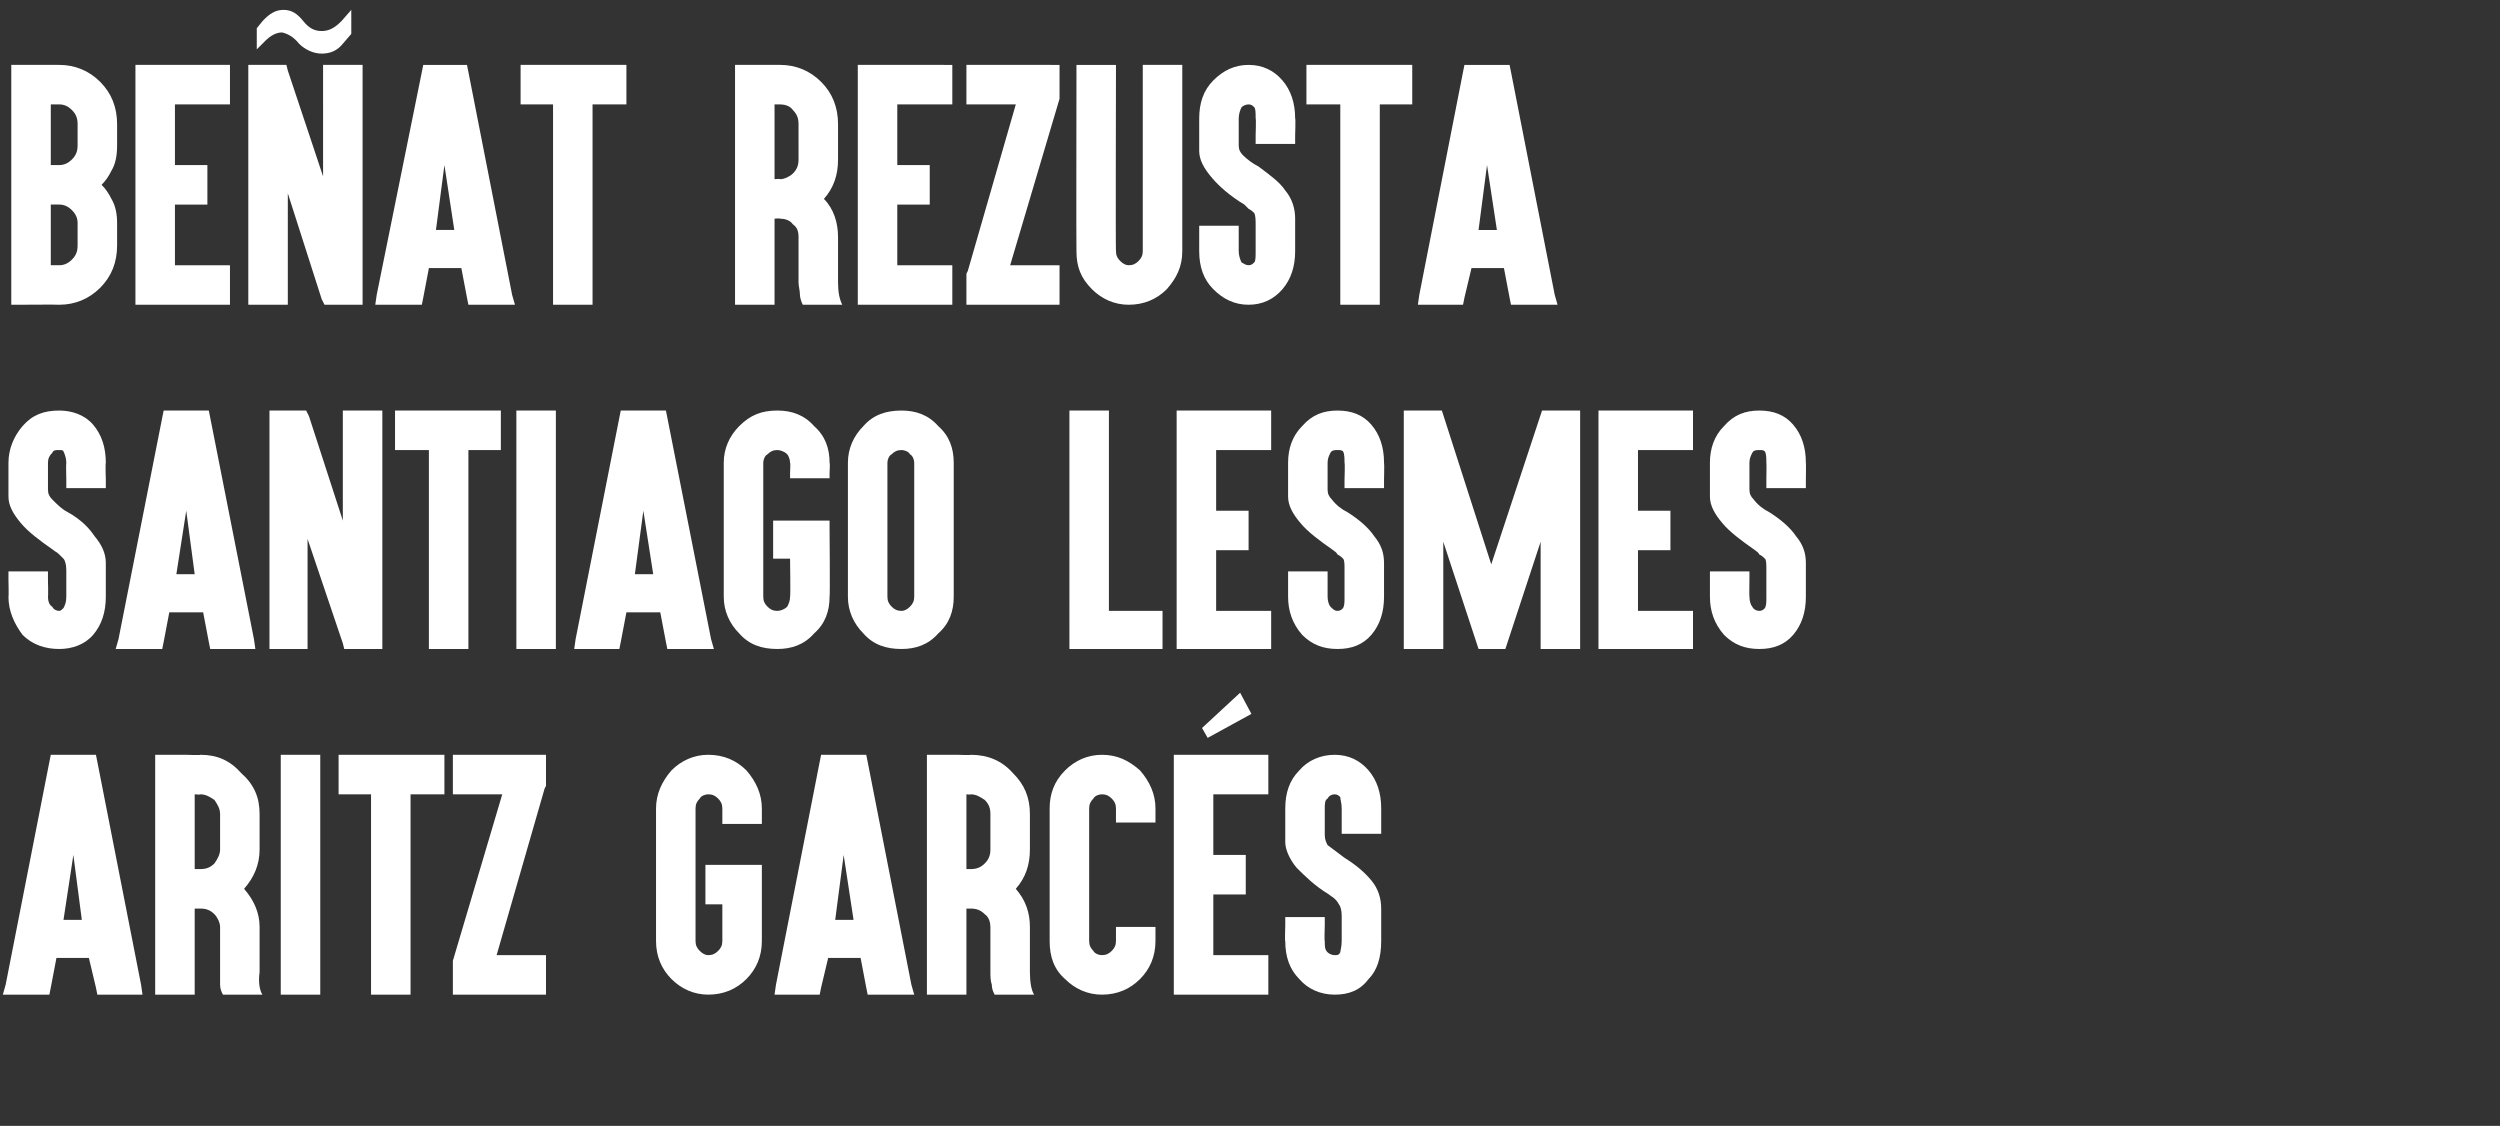
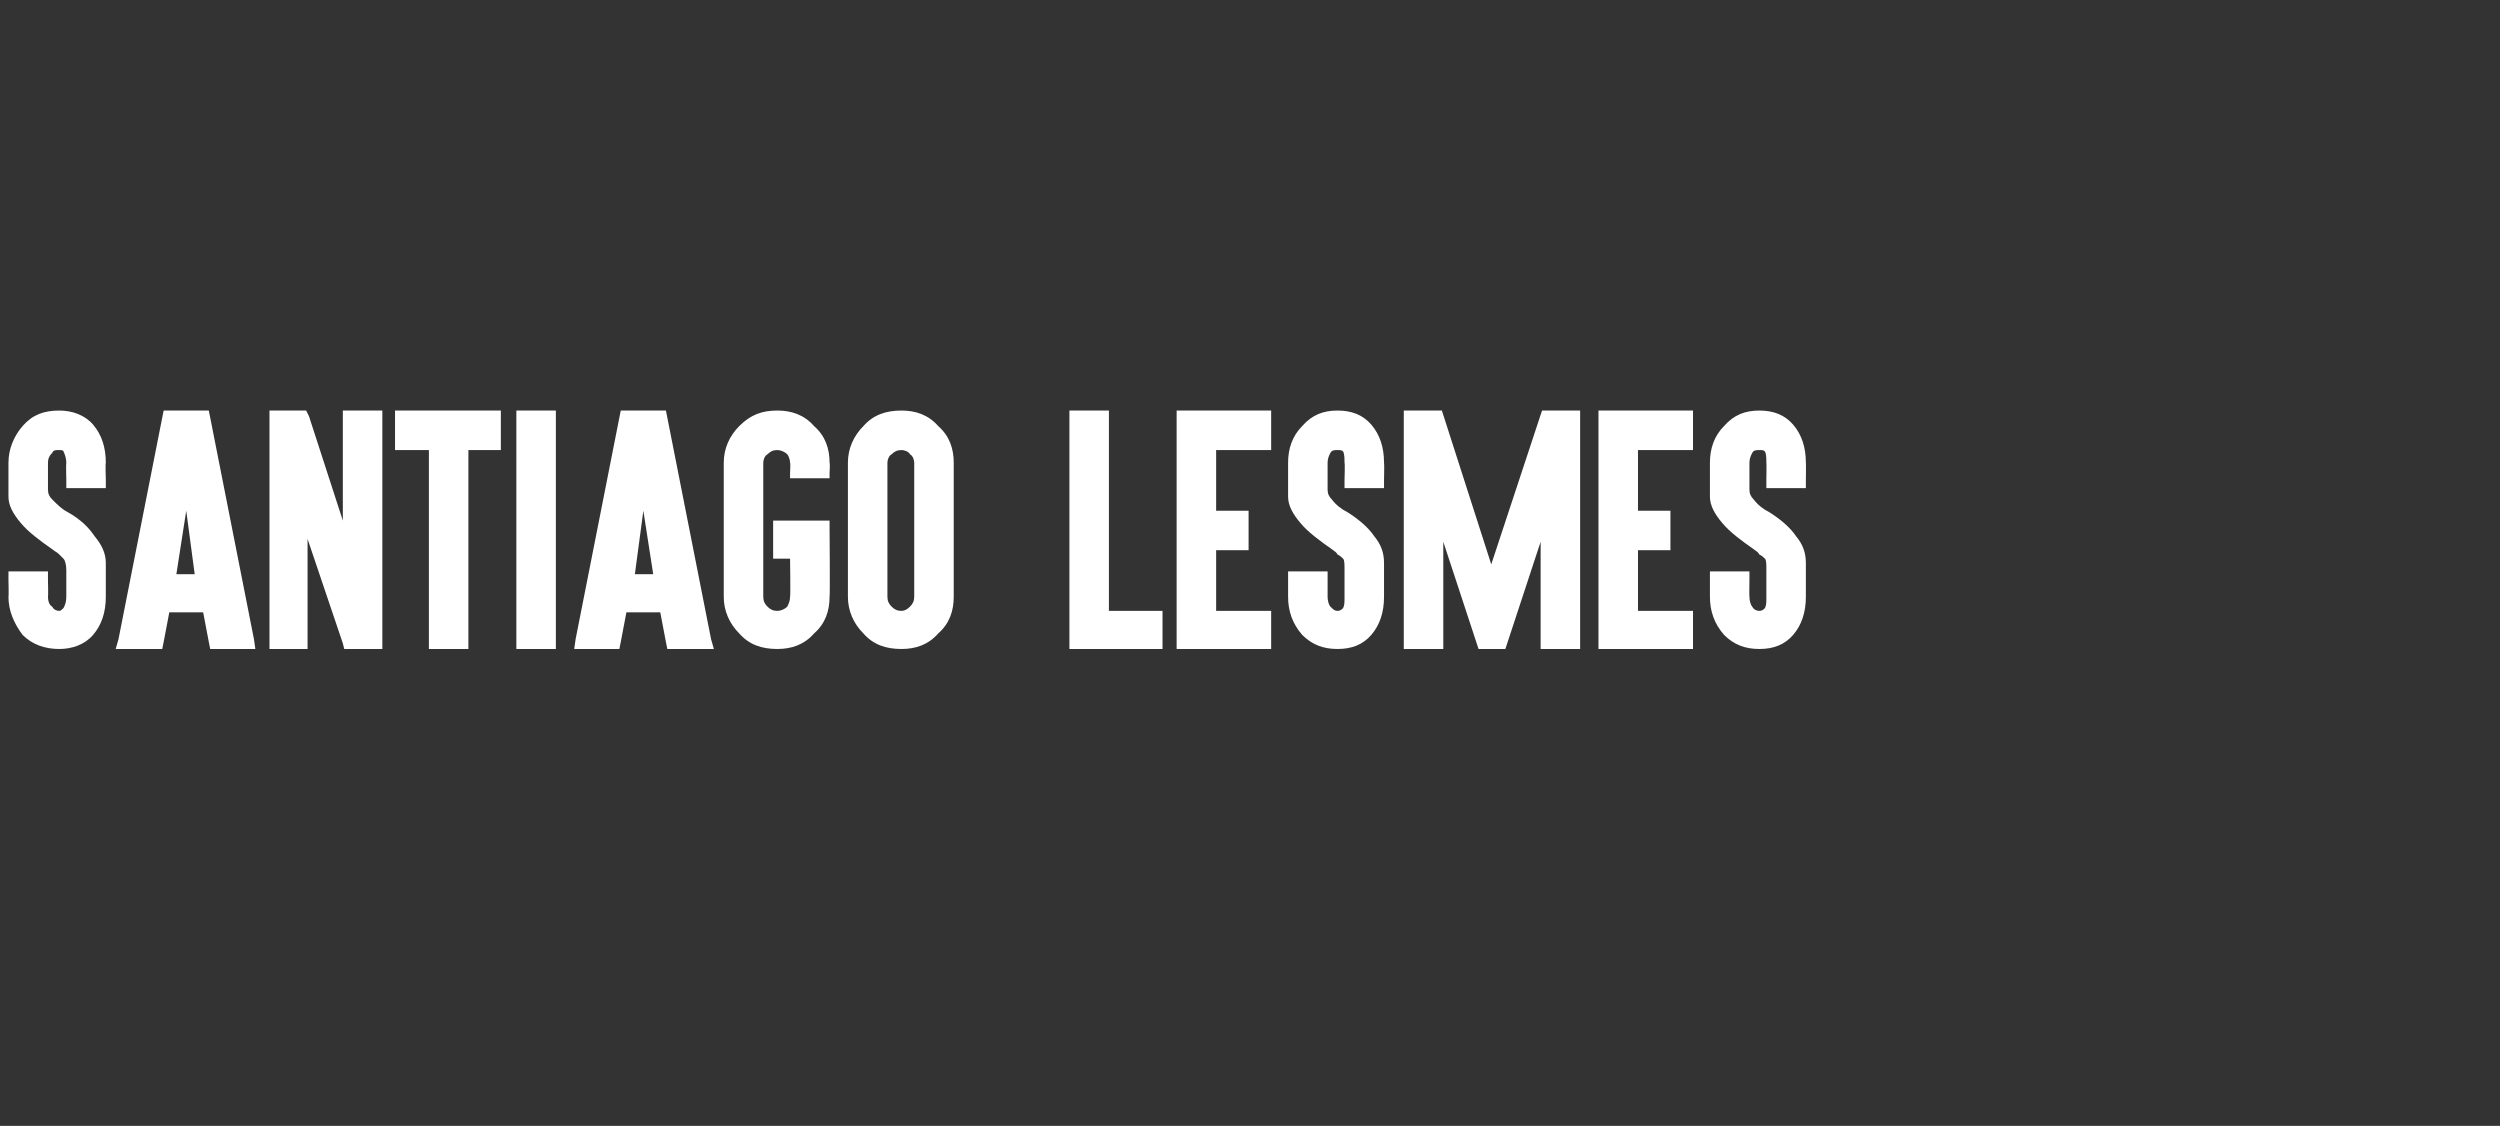
<svg xmlns="http://www.w3.org/2000/svg" version="1.1" width="177.2px" height="79.8px" viewBox="0 0 177.2 79.8">
  <rect x="0" y="0" width="177.2" height="79.8" fill="#333333" stroke="none" />
  <desc>Be at Rezusta Santiago Lesmes ARITZ GARC S</desc>
  <defs />
  <g id="Polygon36340">
-     <path d="m5.2 60.6l-.7 4.6h1.3l-.6-4.6zM4 67.9L3.6 70l-.1.5H.2l.2-.7L3.5 54l.1-.5h3.2l.1.5L10 69.8l.1.7H6.9l-.1-.5l-.5-2.1H4zm.6-3l.6-2.9l-.6 2.9zm7.1 5.6h-.7v-17h2.2s1.01.04 1 0c1.2 0 2.1.4 2.9 1.3c.9.8 1.3 1.7 1.3 2.9v2.5c0 1.1-.4 2-1.1 2.8c.7.8 1.1 1.7 1.1 2.7v3.2c-.1.7 0 1.3.2 1.6h-2.8c-.1-.2-.2-.4-.2-.7v-4.1c0-.3-.2-.7-.4-.9c-.3-.3-.6-.4-1-.4h-.4v6.1h-2.1zm2.1-8.9h.4c.4 0 .7-.1 1-.4c.2-.3.4-.6.4-1v-2.5c0-.4-.2-.7-.4-1c-.3-.2-.6-.4-1-.4c.01.04-.4 0-.4 0v5.3zm8.3-8.1h.6v17h-2.8v-17h2.2zm2.5 2.8h-.6v-2.8h7.5v2.8h-2.4v14.2h-2.8V56.3h-1.7zm13.5-2.8h.6v2.2l-.1.2l-3.4 11.8h3.5v2.8h-6.6v-2.4l3.5-11.8h-3.5v-2.8h6zm14.8 1.1c.7.8 1.1 1.7 1.1 2.7v1.1h-2.8v-1.1c0-.3-.1-.5-.3-.7c-.2-.2-.4-.3-.7-.3c-.2 0-.5.1-.6.3c-.2.2-.3.4-.3.7v9.4c0 .3.1.5.3.7c.2.2.4.3.6.3c.3 0 .5-.1.7-.3c.2-.2.3-.4.3-.7v-2.6H50v-2.8h4v5.4c0 1.1-.4 2-1.1 2.7c-.7.7-1.6 1.1-2.7 1.1c-1 0-1.9-.4-2.6-1.1c-.7-.7-1.1-1.6-1.1-2.7v-9.4c0-1 .4-1.9 1.1-2.7c.7-.7 1.6-1.1 2.6-1.1c1.1 0 2 .4 2.7 1.1zm6.9 6l-.6 4.6h1.3l-.7-4.6zm-1.1 7.3l-.5 2.1l-.1.5h-3.2l.1-.7L58.1 54l.1-.5h3.2l.1.5l3.1 15.8l.2.7h-3.3l-.1-.5l-.4-2.1h-2.3zm.5-3l.6-2.9l-.6 2.9zm7.1 5.6h-.6v-17h2.2s.95.04.9 0c1.2 0 2.2.4 3 1.3c.8.8 1.2 1.7 1.2 2.9v2.5c0 1.1-.3 2-1 2.8c.7.8 1 1.7 1 2.7v3.2c0 .7.1 1.3.3 1.6h-2.8c-.1-.2-.2-.4-.2-.7c-.1-.3-.1-.6-.1-.9v-3.2c0-.3-.1-.7-.4-.9c-.3-.3-.6-.4-1-.4h-.3v6.1h-2.2zm2.2-8.9h.3c.4 0 .7-.1 1-.4c.3-.3.4-.6.4-1v-2.5c0-.4-.1-.7-.4-1c-.3-.2-.6-.4-1-.4c.05.04-.3 0-.3 0v5.3zm12.3-7c.7.8 1.1 1.7 1.1 2.7v1h-2.8v-1c0-.3-.1-.5-.3-.7c-.2-.2-.4-.3-.7-.3c-.2 0-.5.1-.6.3c-.2.2-.3.4-.3.7v9.4c0 .3.1.5.3.7c.1.2.4.3.6.3c.3 0 .5-.1.7-.3c.2-.2.3-.4.3-.7v-1h2.8v1c0 1.1-.4 2-1.1 2.7c-.7.7-1.6 1.1-2.7 1.1c-1 0-1.9-.4-2.6-1.1c-.8-.7-1.1-1.6-1.1-2.7v-9.4c0-1 .3-1.9 1.1-2.7c.7-.7 1.6-1.1 2.6-1.1c1.1 0 1.9.4 2.7 1.1zm8.4-1.1h.7v2.8H86v4.3h2.3v2.8H86v4.3h3.9v2.8h-6.7v-17h6zm-.5-2.9l-3.1 1.7l-.4-.7l2.7-2.5l.8 1.5zm5.9 19.9c-1 0-1.9-.4-2.5-1.1c-.7-.7-1-1.6-1-2.7c-.04.05 0-1.1 0-1.1v-.6h2.8v.6s-.04 1.15 0 1.1c0 .4 0 .6.2.8c.1.1.3.2.5.2c.2 0 .3 0 .4-.2c0-.1.1-.4.1-.8v-1.8c0-.4-.1-.7-.2-.8c-.1-.2-.2-.3-.3-.4c-.1-.1-.3-.2-.4-.3c-1-.6-1.7-1.3-2.3-1.9c-.5-.6-.8-1.3-.8-1.8v-2.4c0-1.1.3-2 1-2.7c.6-.7 1.5-1.1 2.5-1.1c1 0 1.8.4 2.4 1.1c.6.7.9 1.6.9 2.7v1.8h-2.8v-1.8c0-.4-.1-.6-.1-.8c-.1-.1-.2-.2-.4-.2c-.2 0-.4.1-.5.3c-.2.1-.2.4-.2.7v1.9c0 .3.1.5.2.7l1.2.9c.8.5 1.4 1 1.9 1.6c.5.6.7 1.3.7 2v2.3c0 1.2-.3 2.1-.9 2.7c-.6.8-1.4 1.1-2.4 1.1z" stroke="none" fill="#fff" />
-   </g>
+     </g>
  <g id="Polygon36339">
    <path d="m4.2 46c-1 0-1.9-.3-2.6-1c-.6-.8-1-1.7-1-2.7c.03-.02 0-1.2 0-1.2v-.6h2.8v.6s.03 1.18 0 1.2c0 .3.1.6.3.7c.1.2.3.3.5.3c.1 0 .2-.1.3-.2c.1-.2.2-.4.2-.8v-1.9c0-.4-.1-.7-.2-.8l-.3-.3c-.2-.2-.3-.2-.4-.3c-1-.7-1.8-1.3-2.3-1.9c-.6-.7-.9-1.3-.9-1.9v-2.4c0-1 .4-1.9 1-2.6c.7-.8 1.5-1.1 2.6-1.1c.9 0 1.8.3 2.4 1c.6.7.9 1.6.9 2.7c-.04.04 0 1.2 0 1.2v.6H4.7v-.6s-.03-1.16 0-1.2c0-.3-.1-.6-.2-.8c0-.1-.2-.1-.3-.1c-.3 0-.4 0-.5.2c-.2.2-.3.4-.3.7v1.9c0 .3.1.5.3.7c.4.4.7.7 1.1.9c.9.5 1.5 1.1 1.9 1.7c.5.6.8 1.2.8 1.9v2.4c0 1.1-.3 2-.9 2.7c-.6.7-1.5 1-2.4 1zm9-9.8l-.7 4.5h1.3l-.6-4.5zM12 43.4l-.4 2.1l-.1.5H8.2l.2-.7l3.1-15.7l.1-.5h3.2l.1.5L18 45.3l.1.7h-3.2l-.1-.5l-.4-2.1H12zm.6-3l.6-2.9l-.6 2.9zm6.5-10.7v-.6h2.6l.2.4l2.4 7.4v-7.8h2.8V46h-2.7l-.1-.4l-2.5-7.4v7.8h-2.7V29.7zm9.5 2.2h-.6v-2.8h7.5v2.8h-2.3V46h-2.8V31.9h-1.8zm10.2-2.8h.6V46h-2.8V29.1h2.2zm6.8 7.1l-.6 4.5h1.3l-.7-4.5zm-1.2 7.2l-.4 2.1l-.1.5h-3.2l.1-.7l3.1-15.7l.1-.5h3.2l.1.5l3.1 15.7l.2.7h-3.3l-.1-.5l-.4-2.1h-2.4zm.6-3l.6-2.9l-.6 2.9zm12.7-10.2c.8.7 1.1 1.6 1.1 2.6c.04.04 0 .7 0 .7v.4H56v-.4s.04-.66 0-.7c0-.2-.1-.5-.2-.6c-.2-.2-.5-.3-.7-.3c-.3 0-.5.1-.7.3c-.2.1-.3.4-.3.6v9.5c0 .3.1.5.3.7c.2.2.4.3.7.3c.2 0 .5-.1.7-.3c.1-.2.2-.4.2-.7c.04-.02 0-2.7 0-2.7h-1.2v-2.7h4v.6s.04 4.78 0 4.8c0 1-.3 1.9-1.1 2.6c-.7.8-1.6 1.1-2.6 1.1c-1.1 0-2-.3-2.7-1.1c-.7-.7-1.1-1.6-1.1-2.6v-9.5c0-1 .4-1.9 1.1-2.6c.8-.8 1.6-1.1 2.7-1.1c1 0 1.9.3 2.6 1.1zm8.8 0c.8.7 1.1 1.6 1.1 2.6v9.5c0 1-.3 1.9-1.1 2.6c-.7.8-1.6 1.1-2.6 1.1c-1.1 0-2-.3-2.7-1.1c-.7-.7-1.1-1.6-1.1-2.6v-9.5c0-1 .4-1.9 1.1-2.6c.7-.8 1.6-1.1 2.7-1.1c1 0 1.9.3 2.6 1.1zm-3.3 2c-.2.1-.3.4-.3.6v9.5c0 .3.1.5.3.7c.2.2.4.3.7.3c.2 0 .4-.1.6-.3c.2-.2.3-.4.3-.7v-9.5c0-.2-.1-.5-.3-.6c-.1-.2-.4-.3-.6-.3c-.3 0-.5.1-.7.3zM78 29.1h.6v14.2h3.8v2.7h-6.6V29.1h2.2zm11.5 0h.6v2.8h-3.9v4.3h2.3v2.8h-2.3v4.3h3.9v2.7h-6.7V29.1h6.1zM94.8 46c-1 0-1.8-.3-2.5-1c-.7-.8-1-1.7-1-2.7v-1.8h2.8v1.8c0 .3.1.6.2.7c.2.2.3.3.5.3c.2 0 .3-.1.4-.2c.1-.2.1-.4.1-.8v-1.9c0-.4 0-.7-.1-.8c-.1-.1-.2-.2-.4-.3c-.1-.2-.2-.2-.3-.3c-1-.7-1.8-1.3-2.3-1.9c-.6-.7-.9-1.3-.9-1.9v-2.4c0-1 .3-1.9 1-2.6c.7-.8 1.5-1.1 2.5-1.1c1 0 1.8.3 2.4 1c.6.7.9 1.6.9 2.7c.03.04 0 1.2 0 1.2v.6h-2.8v-.6s.04-1.16 0-1.2c0-.3 0-.6-.1-.8c-.1-.1-.2-.1-.4-.1c-.2 0-.4 0-.5.2c-.1.2-.2.4-.2.7v1.9c0 .3.1.5.3.7c.3.4.7.7 1.1.9c.8.5 1.5 1.1 1.9 1.7c.5.6.7 1.2.7 1.9v2.4c0 1.1-.3 2-.9 2.7c-.6.7-1.4 1-2.4 1zm4.7-16.9h2.7l3.5 10.9l3.6-10.9h2.7V46h-2.8v-7.6l-2.5 7.6h-1.9l-2.5-7.6v7.6h-2.8V29.1zm19.9 0h.6v2.8h-3.9v4.3h2.3v2.8h-2.3v4.3h3.9v2.7h-6.7V29.1h6.1zm5.3 16.9c-1 0-1.8-.3-2.5-1c-.7-.8-1-1.7-1-2.7v-1.8h2.8v.6s-.02 1.18 0 1.2c0 .3.1.6.2.7c.1.2.3.3.5.3c.2 0 .3-.1.4-.2c.1-.2.1-.4.1-.8v-1.9c0-.4 0-.7-.1-.8c-.1-.1-.2-.2-.4-.3c-.1-.2-.2-.2-.3-.3c-1-.7-1.8-1.3-2.3-1.9c-.6-.7-.9-1.3-.9-1.9v-2.4c0-1 .3-1.9 1-2.6c.7-.8 1.5-1.1 2.5-1.1c1 0 1.8.3 2.4 1c.6.7.9 1.6.9 2.7c.02.04 0 1.2 0 1.2v.6h-2.8v-.6s.02-1.16 0-1.2c0-.3 0-.6-.1-.8c-.1-.1-.2-.1-.4-.1c-.2 0-.4 0-.5.2c-.1.2-.2.4-.2.7v1.9c0 .3.1.5.3.7c.3.4.7.7 1.1.9c.8.5 1.5 1.1 1.9 1.7c.5.6.7 1.2.7 1.9v2.4c0 1.1-.3 2-.9 2.7c-.6.7-1.4 1-2.4 1z" stroke="none" fill="#fff" />
  </g>
  <g id="Polygon36338">
-     <path d="m4.2 21.6c-.05-.02-2.8 0-2.8 0h-.6v-17h3.4c1.1 0 2.1.4 2.9 1.2c.8.8 1.2 1.8 1.2 3v1.5c0 .7-.1 1.3-.4 1.8c-.2.4-.4.7-.7 1c.3.3.5.6.7 1c.3.5.4 1.1.4 1.7v1.6c0 1.2-.4 2.2-1.2 3c-.8.8-1.8 1.2-2.9 1.2zm.9-3.2c.3-.3.4-.6.4-1v-1.6c0-.3-.1-.6-.4-.9c-.3-.3-.6-.4-.9-.4h-.6v4.3h.6c.3 0 .6-.1.9-.4zm-.9-6.7c.3 0 .6-.1.9-.4c.3-.3.4-.6.4-1V8.8c0-.4-.1-.7-.4-1c-.3-.3-.6-.4-.9-.4h-.6v4.3h.6zm11.5-7.1h.6v2.8h-3.9v4.3h2.3v2.8h-2.3v4.3h3.9v2.8H9.6v-17h6.1zm1.9.6v-.6h2.7l.1.4l2.5 7.5V4.6h2.8v17H23l-.2-.4l-2.4-7.5v7.9h-2.8V5.2zm6.7-2.1c-.4.5-.9.7-1.5.7c-.6 0-1.2-.3-1.6-.7c-.4-.5-.8-.7-1.2-.8c-.4 0-.8.2-1.2.6l-.6.6V2s.5-.62.5-.6c.4-.4.8-.7 1.4-.7c.6 0 1 .3 1.4.8c.4.5.8.7 1.3.7c.5 0 .9-.2 1.4-.7l.7-.8v1.7l-.6.7zm7.2 8.6l-.6 4.6h1.3l-.7-4.6zM30.4 19l-.4 2.1l-.1.5h-3.3l.1-.7l3.2-15.8l.1-.5h3.1l.1.5l3.1 15.8l.2.7h-3.3l-.1-.5l-.4-2.1h-2.3zm.6-3l.5-2.9L31 16zm6.5-8.6h-.6V4.6h7.5v2.8H42v14.2h-2.8V7.4h-1.7zm15.2 14.2h-.6v-17h3.2c1.1 0 2.1.4 2.9 1.2c.8.8 1.2 1.8 1.2 3v2.5c0 1.1-.3 2-1 2.8c.7.7 1 1.7 1 2.7v3.2c0 .7.1 1.2.3 1.6h-2.8c-.1-.2-.2-.5-.2-.7c0-.3-.1-.6-.1-.9v-3.2c0-.4-.1-.7-.4-.9c-.2-.3-.6-.4-.9-.4c-.03-.04-.4 0-.4 0v6.1h-2.2zm2.2-8.9s.37-.04.4 0c.3 0 .7-.2.9-.4c.3-.3.4-.6.4-1V8.8c0-.4-.1-.7-.4-1c-.2-.3-.6-.4-.9-.4h-.4v5.3zm12-8.1h.6v2.8h-3.9v4.3h2.3v2.8h-2.3v4.3h3.9v2.8h-6.7v-17h6.1zm7.6 0h.6v2.4l-3.5 11.8h3.5v2.8h-6.6v-2.2l.1-.2L72 7.4h-3.5V4.6h6zm9.3 13.2c0 1.1-.4 1.9-1.1 2.7c-.7.7-1.6 1.1-2.7 1.1c-1 0-1.9-.4-2.6-1.1c-.8-.8-1.1-1.6-1.1-2.7c-.02.02 0-12.6 0-12.6v-.6h2.8v.6s-.03 12.62 0 12.6c0 .3.1.5.3.7c.2.2.4.3.6.3c.3 0 .5-.1.7-.3c.2-.2.3-.4.3-.7V4.6h2.8v13.2zm4.7 3.8c-1 0-1.8-.4-2.5-1.1c-.7-.7-1-1.6-1-2.7V16h2.8v1.8c0 .3.1.6.2.8c.2.1.3.2.5.2c.2 0 .3-.1.4-.2c.1-.1.1-.4.1-.8V16c0-.4 0-.7-.1-.9c-.1-.1-.2-.2-.4-.3l-.3-.3c-1-.6-1.8-1.3-2.3-1.9c-.6-.7-.9-1.3-.9-1.9V8.4c0-1.1.3-2 1-2.7c.7-.7 1.5-1.1 2.5-1.1c1 0 1.8.4 2.4 1.1c.6.7.9 1.6.9 2.7c.04-.02 0 1.2 0 1.2v.6H89v-.6s.04-1.22 0-1.2c0-.4 0-.7-.1-.8c-.1-.1-.2-.2-.4-.2c-.2 0-.4.1-.5.2c-.1.2-.2.5-.2.8v1.9c0 .3.1.5.3.7c.3.3.7.6 1.1.8c.8.6 1.5 1.1 1.9 1.7c.5.6.7 1.3.7 2v2.3c0 1.1-.3 2-.9 2.7c-.6.7-1.4 1.1-2.4 1.1zm4.7-14.2h-.6V4.6h7.5v2.8h-2.3v14.2H95V7.4h-1.8zm12.2 4.3l-.6 4.6h1.3l-.7-4.6zm-1.1 7.3l-.5 2.1l-.1.5h-3.2l.1-.7l3.1-15.8l.1-.5h3.2l.1.5l3.1 15.8l.2.7h-3.3l-.1-.5l-.4-2.1h-2.3zm.6-3l.5-2.9l-.5 2.9z" stroke="none" fill="#fff" />
-   </g>
+     </g>
</svg>